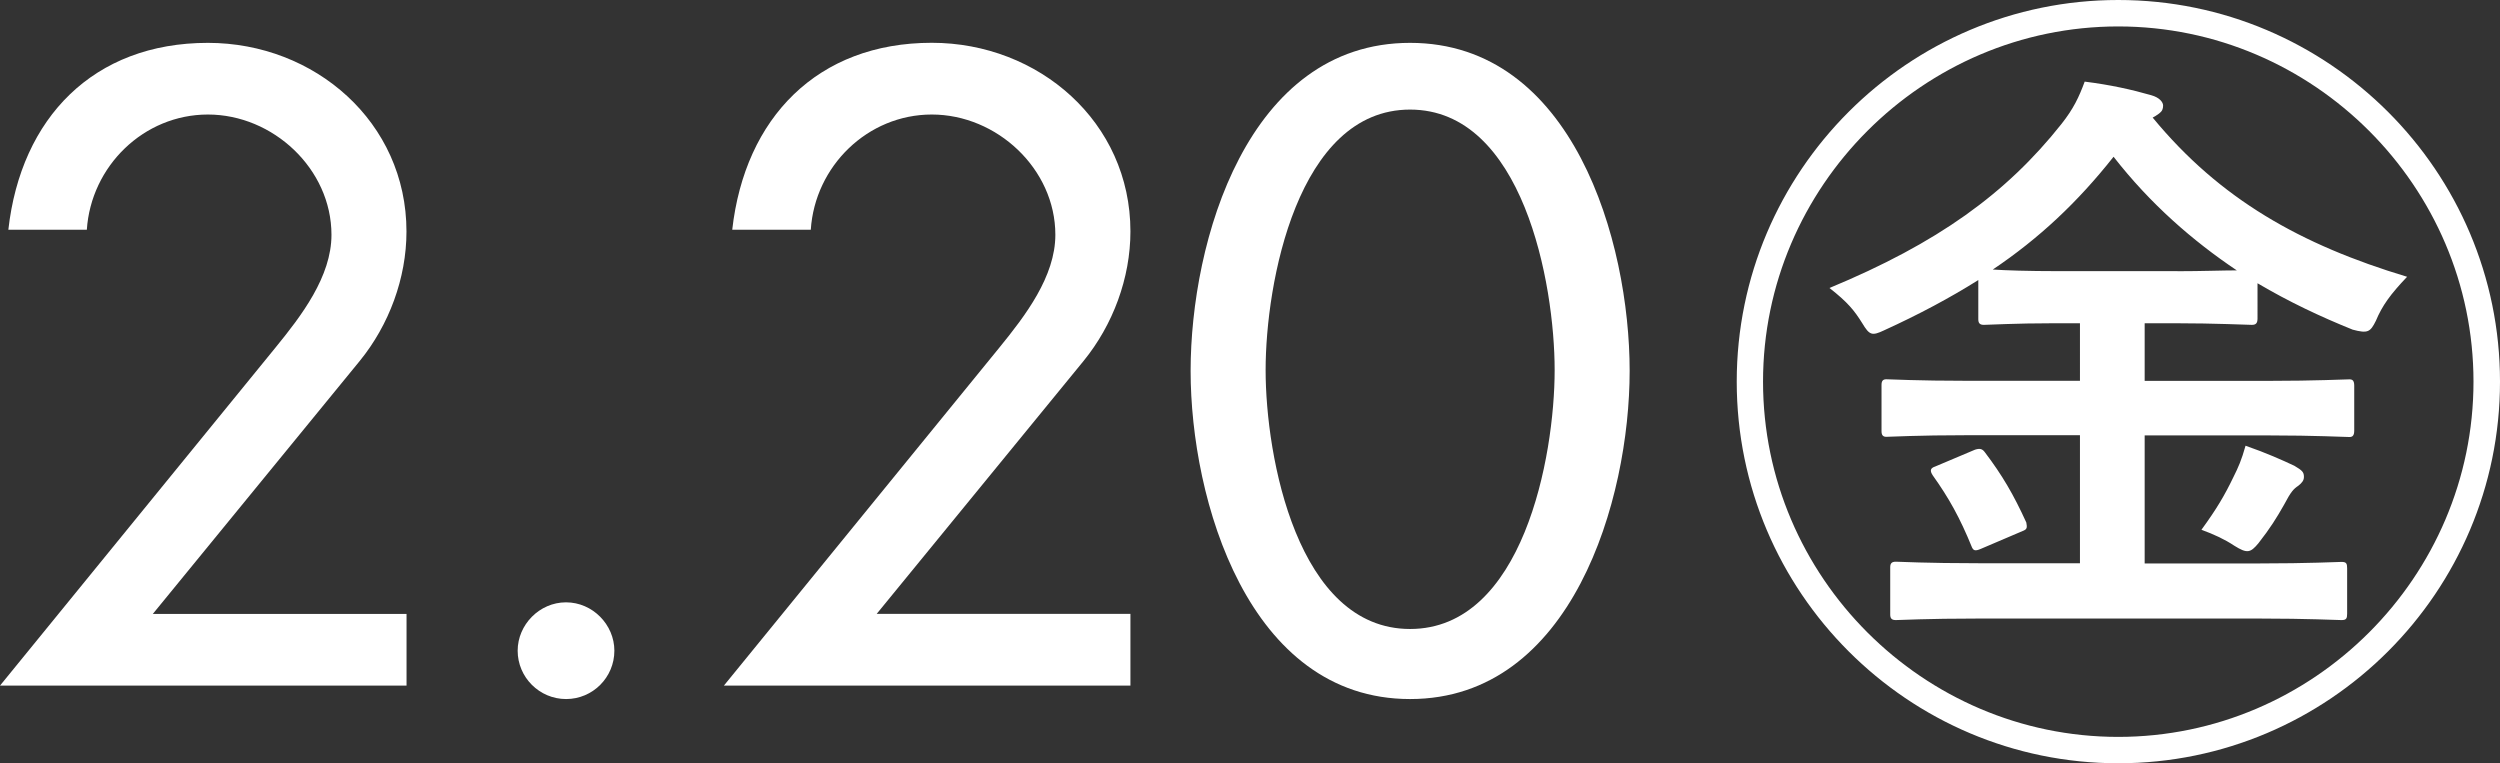
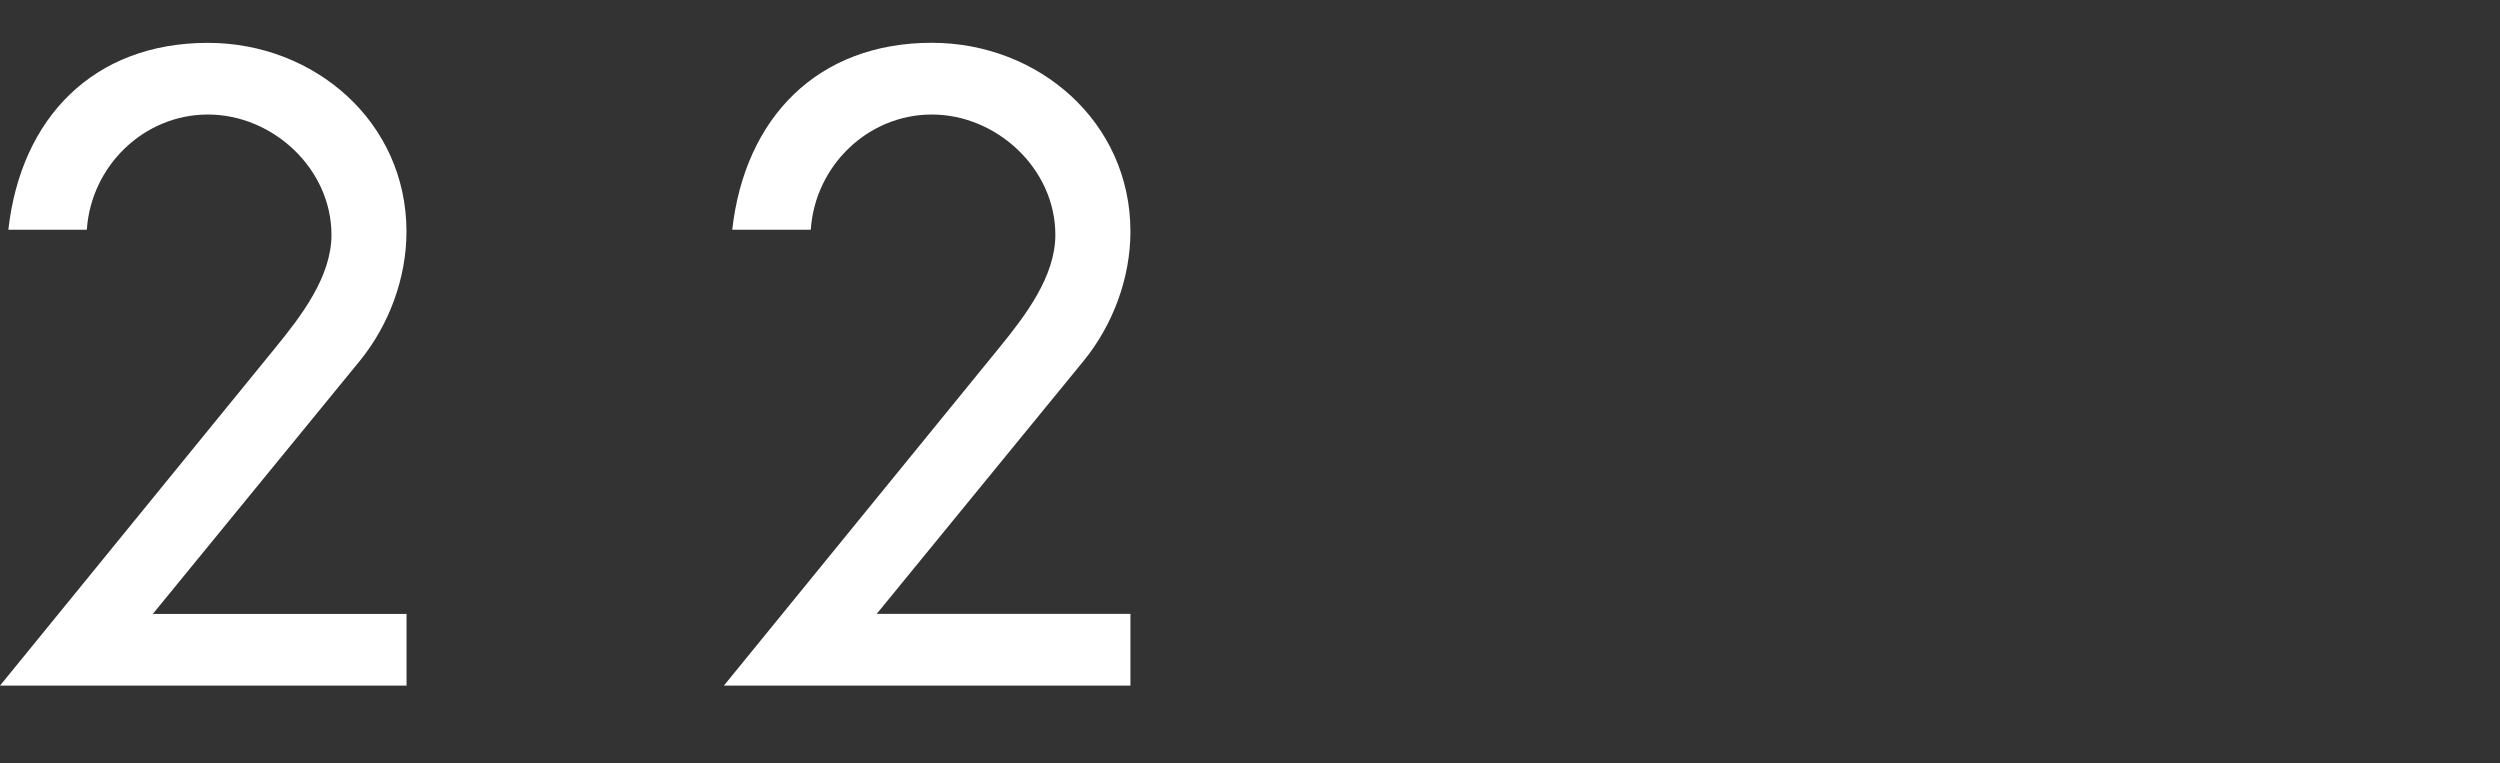
<svg xmlns="http://www.w3.org/2000/svg" version="1.1" id="レイヤー_1" x="0px" y="0px" width="35.931px" height="10.971px" viewBox="0 0 35.931 10.971" enable-background="new 0 0 35.931 10.971" xml:space="preserve">
  <rect x="0" y="0" width="35.931" height="10.971" fill="#333333" stroke="none" />
  <g>
    <path fill="#FFFFFF" d="M5.843,8.824v1.03H0l3.96-4.859c0.372-0.456,0.804-1.02,0.804-1.62c0-0.948-0.84-1.729-1.776-1.729   c-0.924,0-1.68,0.744-1.74,1.656H0.12C0.3,1.694,1.344,0.616,2.988,0.616c1.536,0,2.854,1.139,2.854,2.711   c0,0.672-0.251,1.344-0.671,1.86L2.196,8.824H5.843z" />
-     <path fill="#FFFFFF" d="M8.83,9.352c0,0.384-0.311,0.695-0.694,0.695S7.44,9.735,7.44,9.352c0-0.372,0.312-0.695,0.695-0.695   S8.83,8.979,8.83,9.352z" />
    <path fill="#FFFFFF" d="M16.247,8.824v1.03h-5.843l3.96-4.859c0.371-0.456,0.804-1.02,0.804-1.62c0-0.948-0.84-1.729-1.776-1.729   c-0.924,0-1.68,0.744-1.739,1.656h-1.129c0.181-1.608,1.225-2.687,2.868-2.687c1.537,0,2.855,1.139,2.855,2.711   c0,0.672-0.252,1.344-0.672,1.86l-2.975,3.637H16.247z" />
-     <path fill="#FFFFFF" d="M17.112,5.331c0-1.86,0.814-4.715,3.154-4.715c2.342,0,3.156,2.854,3.156,4.715   c0,1.849-0.827,4.716-3.156,4.716C17.938,10.047,17.112,7.18,17.112,5.331z M18.19,5.319c0,1.248,0.457,3.721,2.076,3.721   c1.621,0,2.078-2.473,2.078-3.721s-0.457-3.744-2.078-3.744C18.647,1.575,18.19,4.071,18.19,5.319z" />
-     <path fill="#FFFFFF" d="M35.931,5.485c0,3.024-2.461,5.485-5.486,5.485c-3.023,0-5.484-2.461-5.484-5.485S27.421,0,30.444,0   C33.47,0,35.931,2.461,35.931,5.485z M25.339,5.485c0,2.806,2.3,5.106,5.105,5.106c2.807,0,5.106-2.301,5.106-5.106   s-2.3-5.105-5.106-5.105C27.639,0.38,25.339,2.68,25.339,5.485z M32.446,4.577c0,0.068-0.023,0.092-0.081,0.092   c-0.069,0-0.528-0.023-1.093-0.023h-0.448v0.828h1.782c0.679,0,1.093-0.022,1.162-0.022c0.046,0,0.068,0.022,0.068,0.092v0.644   c0,0.069-0.022,0.093-0.068,0.093c-0.069,0-0.494-0.023-1.162-0.023h-1.782v1.84h1.645c0.713,0,1.127-0.022,1.185-0.022   c0.068,0,0.08,0.022,0.08,0.092V8.82c0,0.069-0.012,0.092-0.08,0.092S33.171,8.89,32.469,8.89h-4.036   c-0.748,0-1.115,0.022-1.185,0.022c-0.058,0-0.081-0.022-0.081-0.08V8.153c0-0.058,0.023-0.08,0.081-0.08s0.437,0.022,1.185,0.022   h1.461v-1.84h-1.622c-0.714,0-1.093,0.023-1.161,0.023c-0.047,0-0.069-0.023-0.069-0.081V5.531c0-0.058,0.022-0.08,0.069-0.08   c0.057,0,0.447,0.022,1.161,0.022h1.622V4.646h-0.381c-0.551,0-0.931,0.023-1,0.023c-0.057,0-0.08-0.023-0.08-0.08V4.025   c-0.402,0.253-0.852,0.494-1.357,0.724c-0.172,0.081-0.207,0.069-0.311-0.104c-0.115-0.184-0.207-0.299-0.471-0.506   c1.552-0.644,2.541-1.356,3.334-2.357c0.173-0.218,0.254-0.391,0.334-0.609c0.367,0.046,0.678,0.115,0.955,0.195   c0.126,0.035,0.172,0.104,0.172,0.149c0,0.047-0.012,0.081-0.058,0.115s-0.069,0.046-0.092,0.058   c0.966,1.173,2.128,1.828,3.657,2.288c-0.242,0.254-0.357,0.414-0.449,0.633c-0.08,0.161-0.115,0.185-0.333,0.127   c-0.46-0.185-0.92-0.402-1.368-0.667V4.577z M28.386,6.463c0.07-0.022,0.104-0.012,0.139,0.034c0.253,0.334,0.414,0.61,0.598,1.013   c0.012,0.068,0.012,0.092-0.034,0.114l-0.621,0.265c-0.081,0.035-0.104,0.023-0.126-0.022c-0.173-0.426-0.334-0.713-0.564-1.035   c-0.045-0.069-0.034-0.104,0.035-0.127L28.386,6.463z M31.296,3.898c0.345,0,0.655-0.012,0.852-0.012   c-0.633-0.425-1.242-0.954-1.771-1.633c-0.518,0.655-1.07,1.173-1.736,1.621c0.184,0.012,0.506,0.023,0.932,0.023H31.296z    M32.101,6.854c0.069-0.138,0.115-0.241,0.173-0.448c0.299,0.104,0.528,0.207,0.701,0.288c0.115,0.068,0.138,0.092,0.138,0.16   c0,0.047-0.022,0.081-0.08,0.127c-0.068,0.046-0.104,0.08-0.207,0.276C32.722,7.44,32.63,7.59,32.458,7.809   c-0.115,0.138-0.162,0.149-0.346,0.034c-0.139-0.092-0.287-0.161-0.472-0.229C31.859,7.314,31.974,7.118,32.101,6.854z" />
  </g>
</svg>